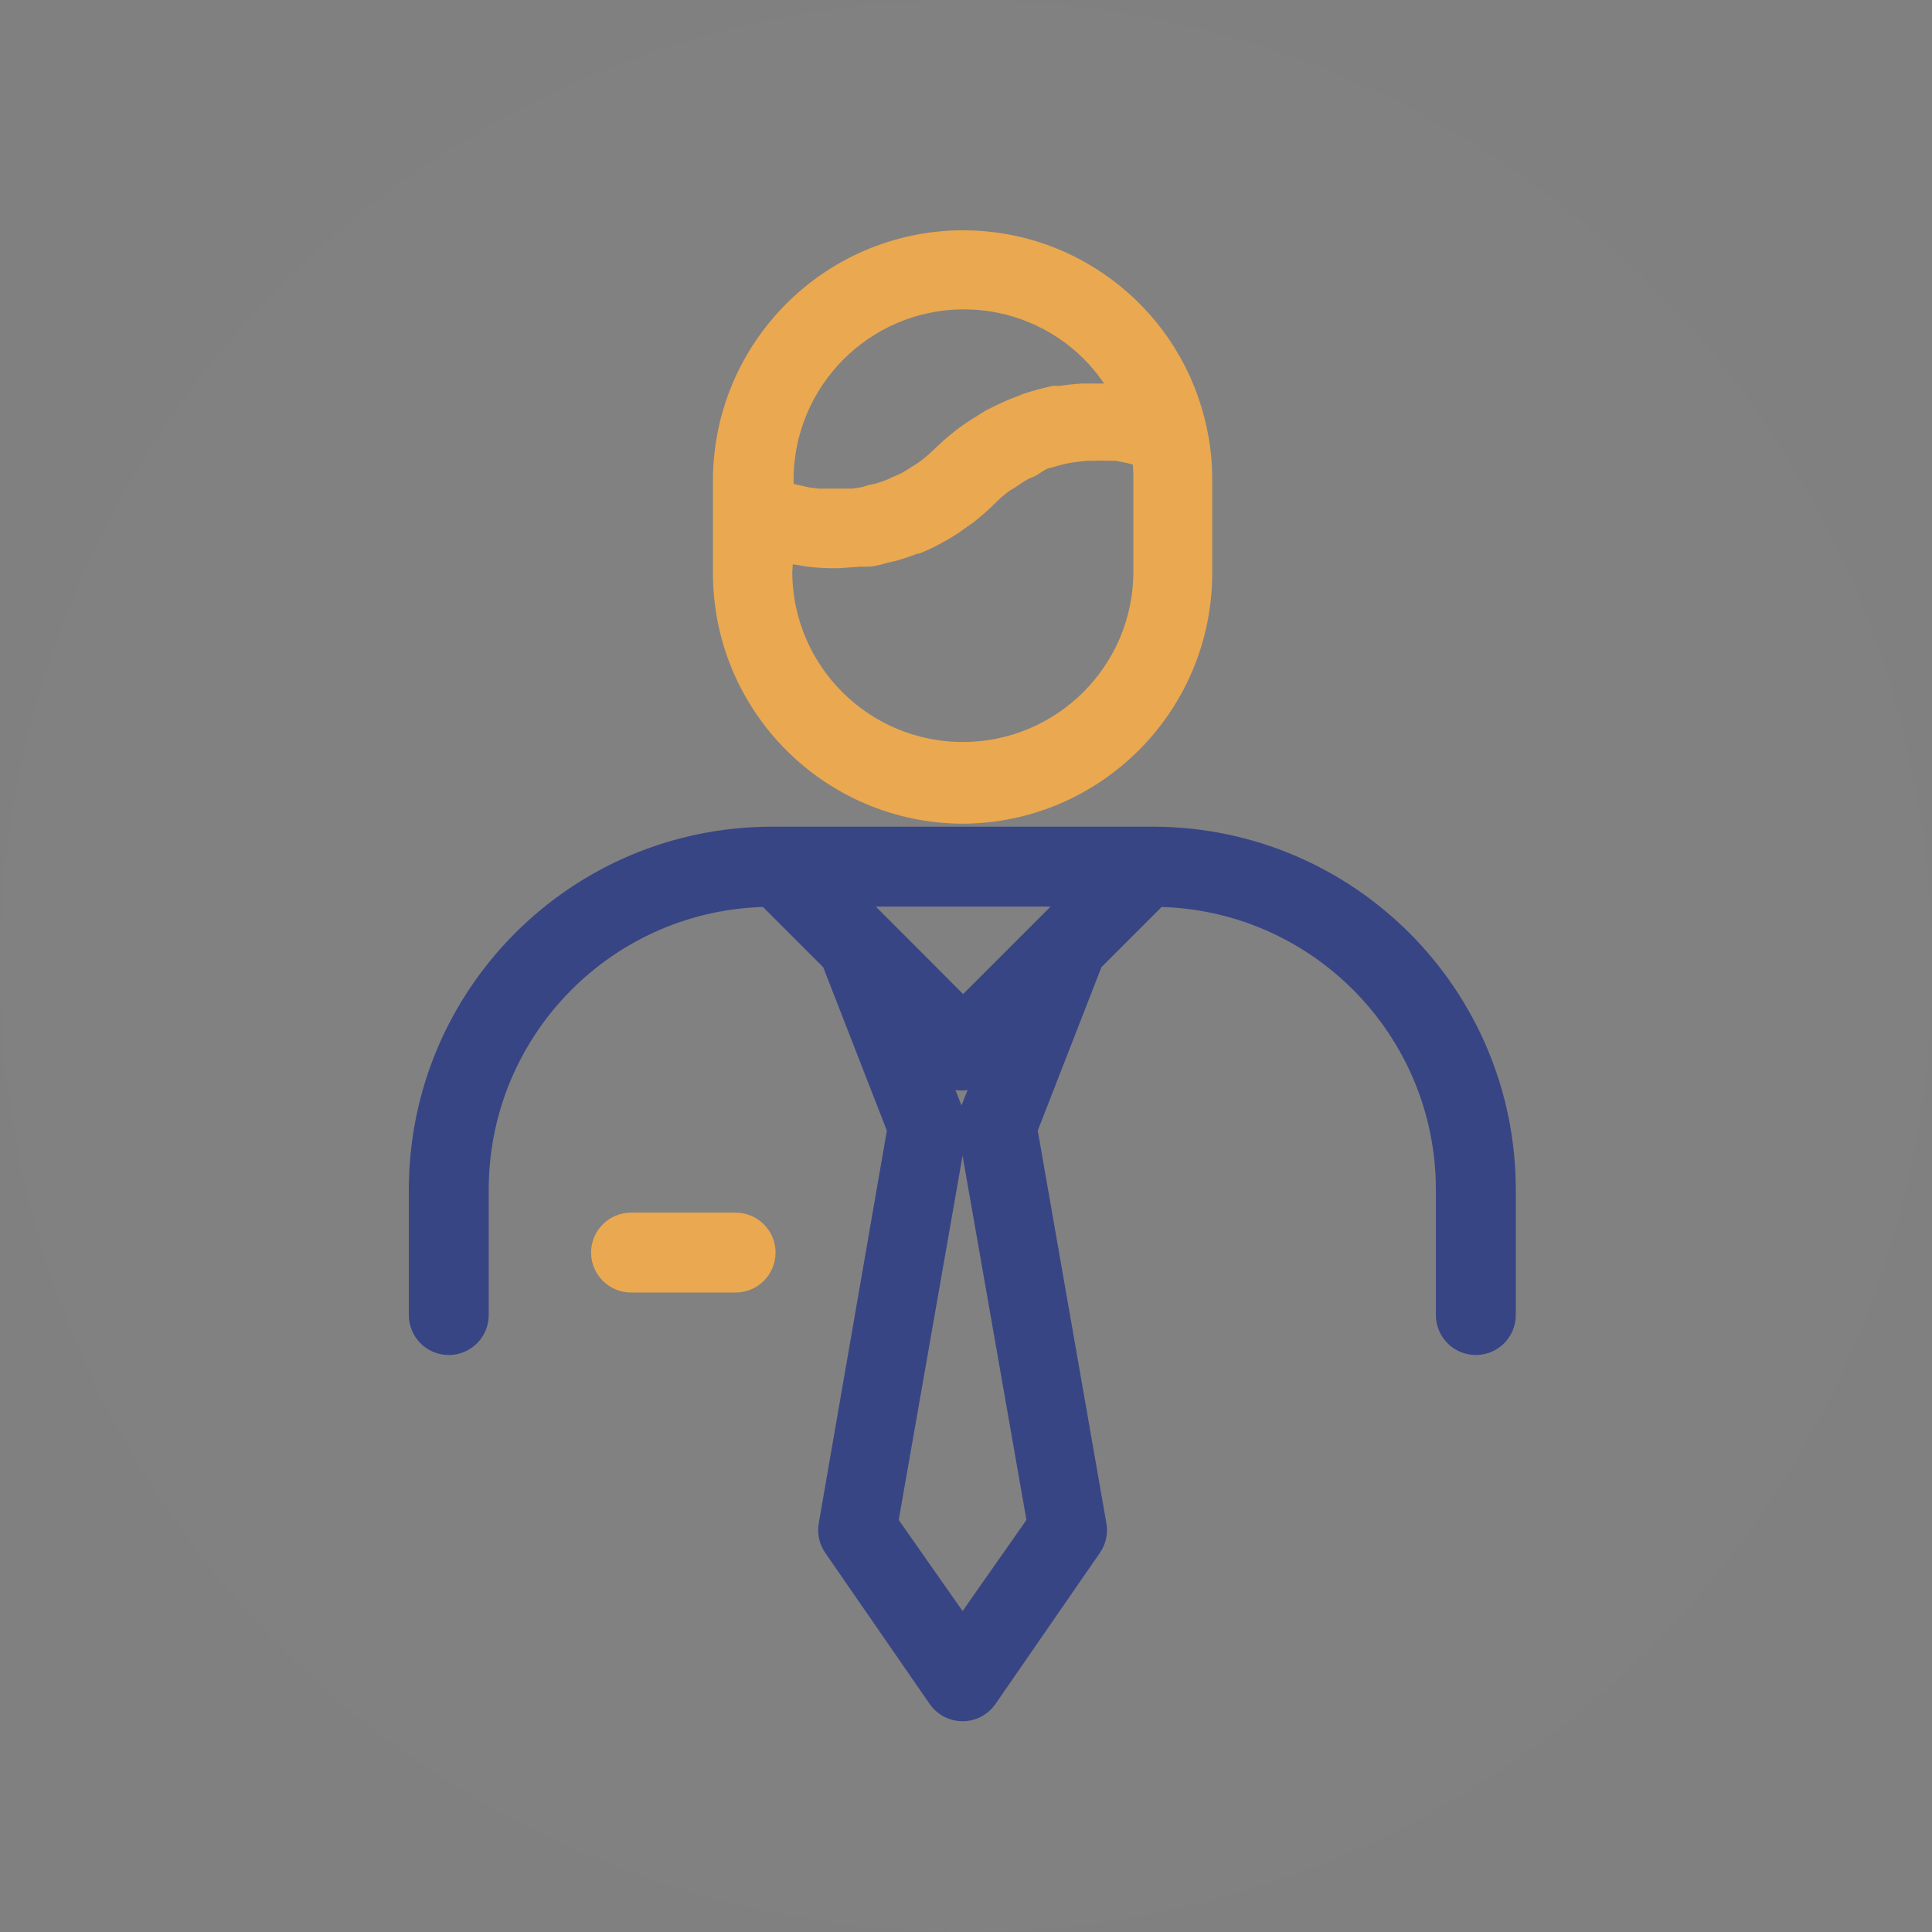
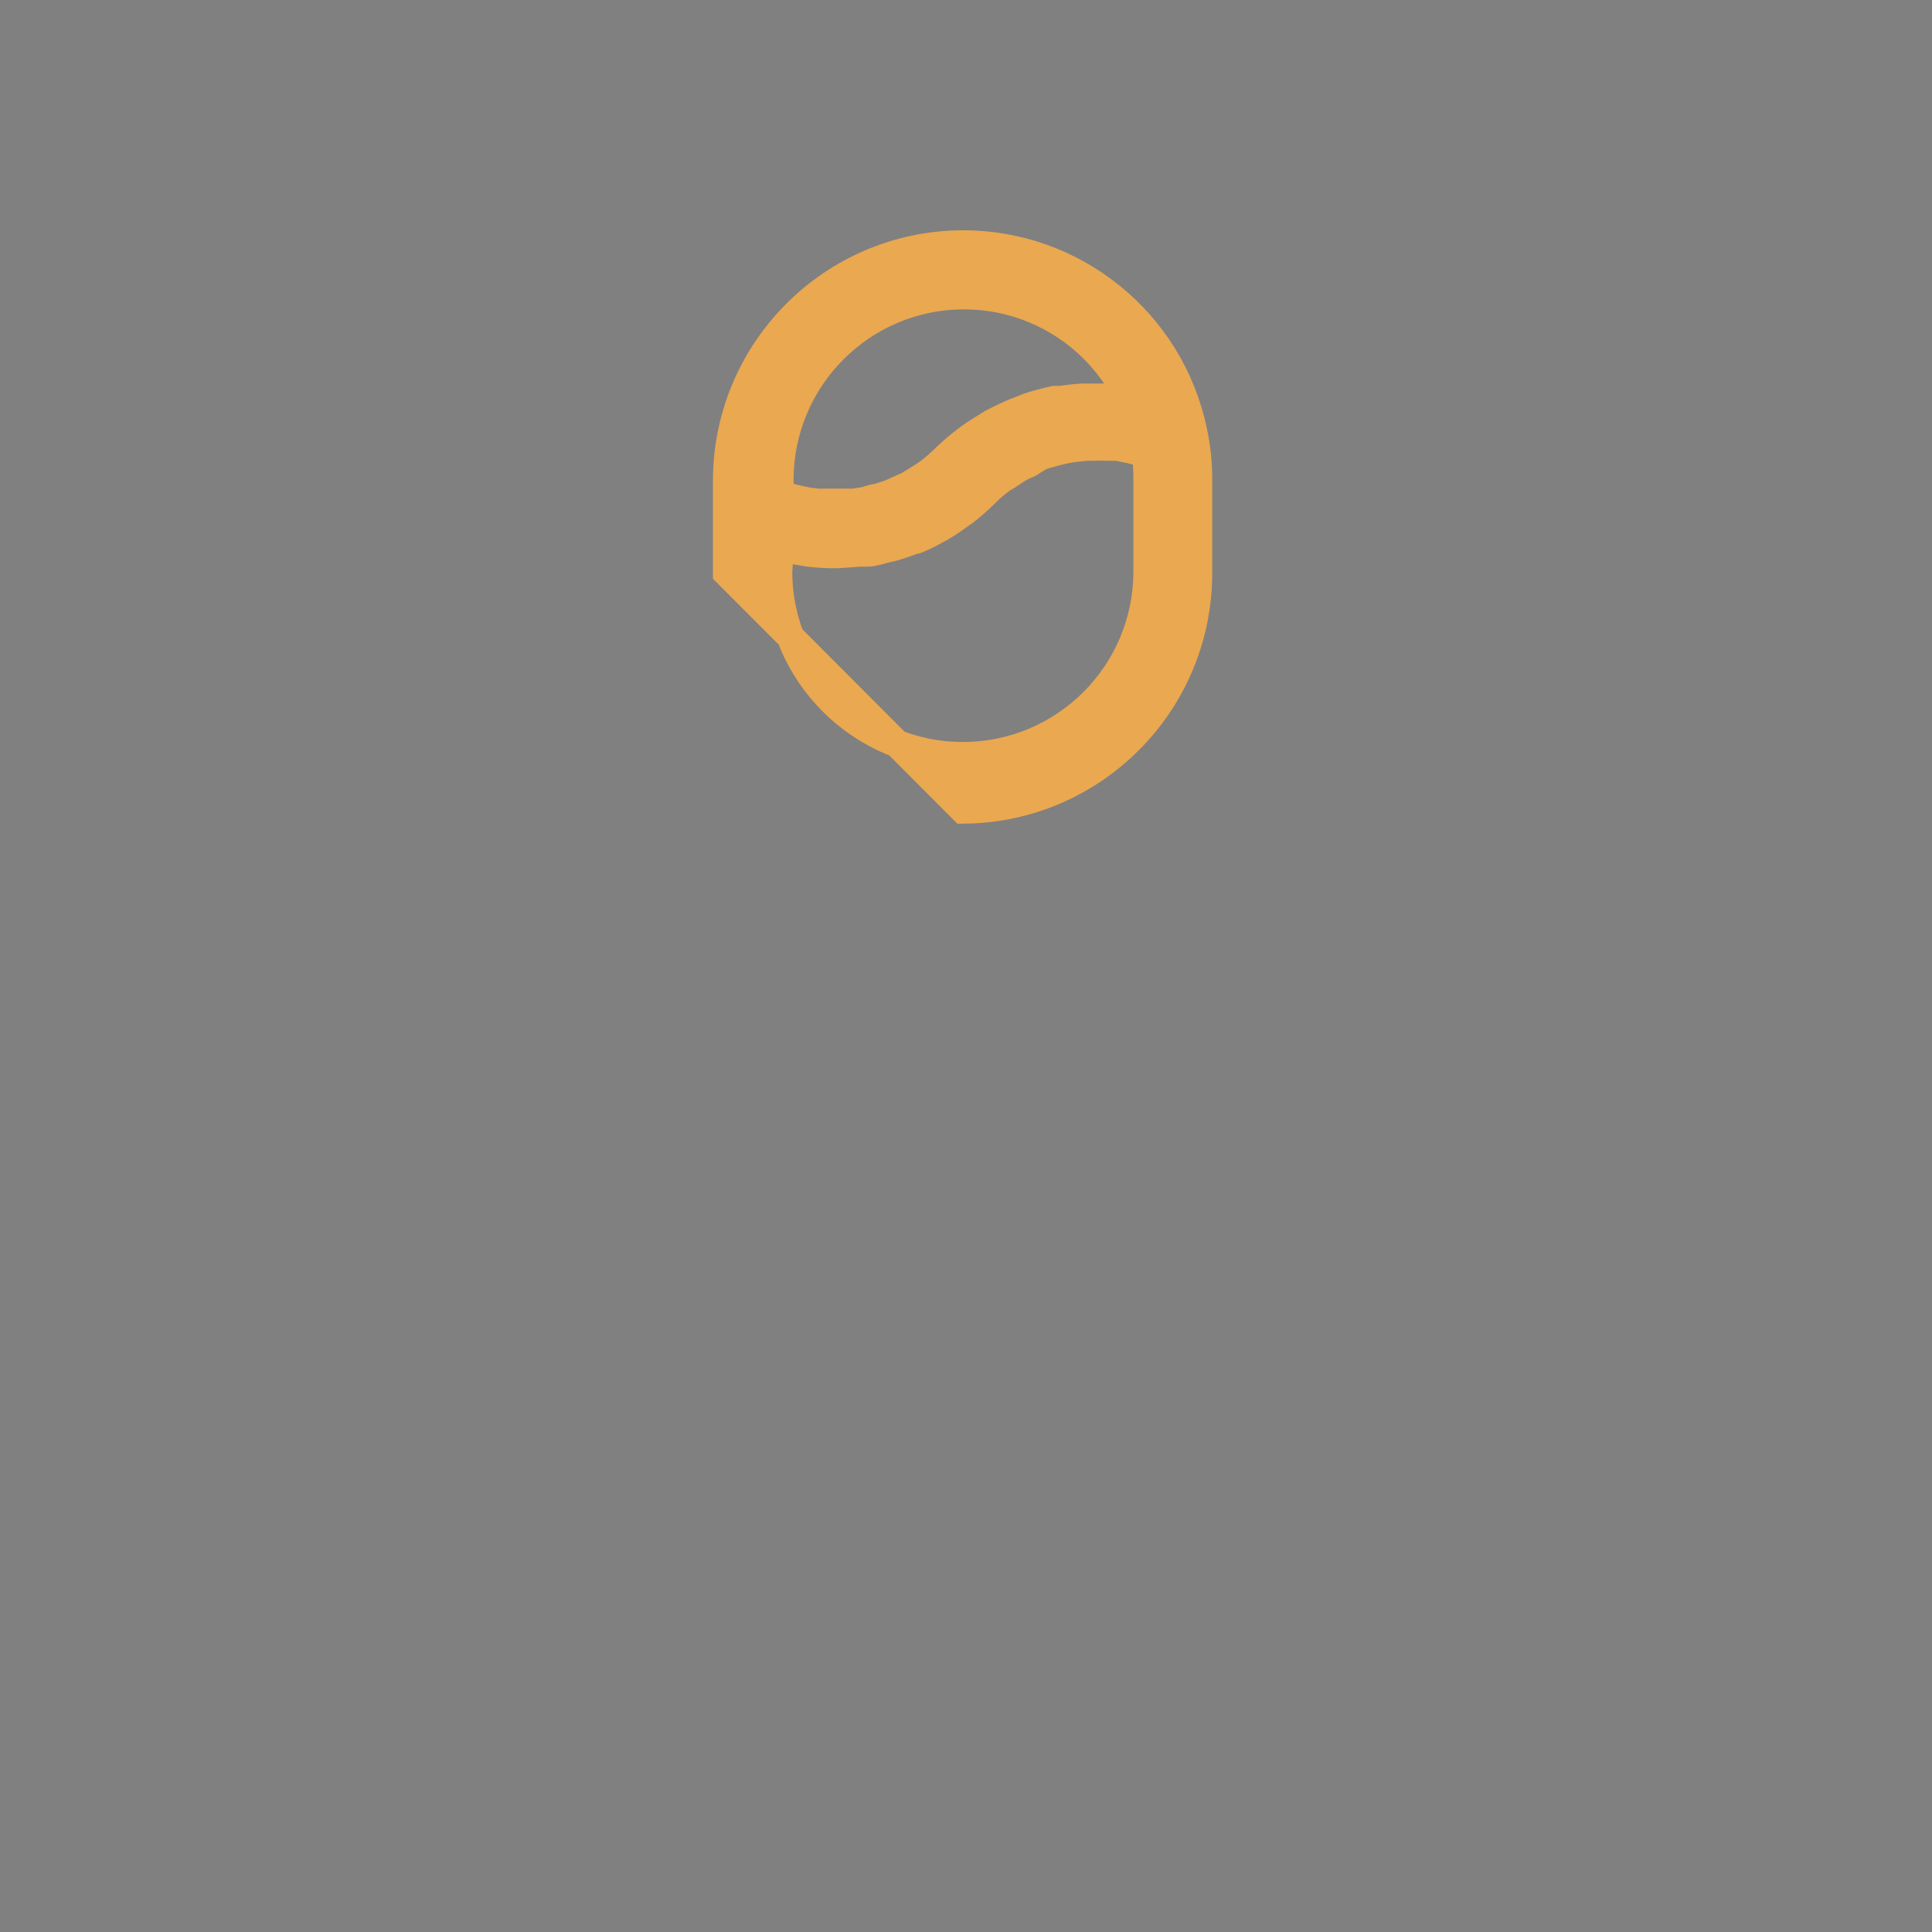
<svg xmlns="http://www.w3.org/2000/svg" width="70px" height="70px" viewBox="0 0 70 70" version="1.1">
  <rect x="0" y="0" width="70" height="70" fill="#808080" stroke="none" />
  <title>fac-icon6</title>
  <desc>Created with Sketch.</desc>
  <g id="首页" stroke="none" stroke-width="1" fill="none" fill-rule="evenodd">
    <g id="Currency---Glyph" transform="translate(-430, -3016)">
      <g id="menu-new-导出" transform="translate(0, 2829)">
        <g id="line2" transform="translate(0, 170)">
          <g id="Categories-2" transform="translate(45, 17)">
            <g id="7" transform="translate(360, 0)">
              <g id="fac-icon6" transform="translate(25, 0)">
-                 <circle id="iconbg" fill="#F4F4F4" opacity="0.01" cx="35" cy="35" r="35" />
                <g id="7-金领职场" transform="translate(15, 8)" fill-rule="nonzero">
-                   <path d="M19.895,21.344 C24.591,21.313 28.39,17.514 28.421,12.818 L28.421,9.379 C28.424,8.793 28.364,8.209 28.241,7.636 L28.241,7.636 C27.417,3.666 23.911,0.826 19.857,0.843 C15.161,0.874 11.362,4.673 11.331,9.369 L11.331,12.761 C11.331,17.494 15.162,21.334 19.895,21.344 Z M19.895,2.709 C21.671,2.699 23.378,3.402 24.632,4.661 C25.135,5.171 25.557,5.756 25.882,6.395 L25.664,6.395 L25.314,6.395 L24.613,6.395 L24.243,6.395 C23.977,6.409 23.711,6.438 23.447,6.48 L23.211,6.48 C22.89,6.547 22.574,6.633 22.263,6.736 L21.951,6.859 C21.723,6.944 21.515,7.039 21.297,7.143 L20.956,7.314 L20.349,7.693 L20.065,7.892 C19.784,8.103 19.515,8.331 19.26,8.574 C19.056,8.778 18.837,8.968 18.606,9.142 L18.369,9.294 C18.208,9.398 18.047,9.502 17.877,9.597 L17.574,9.729 C17.42,9.805 17.262,9.872 17.1,9.928 L16.759,10.033 C16.607,10.033 16.456,10.118 16.295,10.146 L15.925,10.203 L15.461,10.203 L15.082,10.203 L14.618,10.203 L14.248,10.156 L13.775,10.052 L13.415,9.957 L13.254,9.891 L13.254,9.407 C13.243,5.726 16.213,2.73 19.895,2.709 L19.895,2.709 Z M13.263,11.861 L13.386,11.861 C13.595,11.917 13.807,11.958 14.021,11.984 L14.296,12.032 C14.61,12.071 14.926,12.09 15.243,12.088 L15.357,12.088 L16.153,12.032 L16.418,12.032 C16.636,12.032 16.844,11.956 17.062,11.899 L17.318,11.842 C17.6,11.762 17.879,11.667 18.152,11.558 L18.208,11.558 C18.466,11.452 18.716,11.329 18.957,11.188 C19.039,11.15 19.118,11.106 19.194,11.056 C19.383,10.942 19.563,10.819 19.743,10.686 L19.971,10.525 C20.212,10.336 20.443,10.134 20.662,9.919 C20.861,9.715 21.076,9.528 21.306,9.36 L21.515,9.237 C21.676,9.121 21.844,9.013 22.017,8.915 L22.282,8.801 C22.428,8.701 22.58,8.609 22.737,8.526 C22.833,8.492 22.931,8.464 23.031,8.441 C23.297,8.359 23.57,8.296 23.845,8.252 L24.357,8.195 L24.632,8.195 C24.796,8.185 24.96,8.185 25.124,8.195 L25.475,8.195 L25.948,8.289 L26.299,8.384 L26.507,8.451 C26.545,8.736 26.564,9.024 26.564,9.313 L26.564,12.704 C26.564,16.393 23.574,19.383 19.885,19.383 C16.197,19.383 13.206,16.393 13.206,12.704 L13.263,11.861 Z" id="Shape" stroke="#EAA850" fill="#EAA850" />
-                   <path d="M26.839,22.453 L12.951,22.453 C5.971,22.463 0.318,28.121 0.313,35.1 L0.313,39.647 C0.313,40.171 0.737,40.595 1.26,40.595 C1.783,40.595 2.207,40.171 2.207,39.647 L2.207,35.1 C2.212,29.209 6.956,24.419 12.846,24.357 L15.253,26.763 L17.649,32.912 L15.158,47.274 C15.115,47.518 15.169,47.77 15.309,47.975 L19.099,53.46 C19.276,53.714 19.566,53.865 19.876,53.865 C20.185,53.865 20.475,53.714 20.653,53.46 L24.442,47.975 C24.583,47.77 24.637,47.518 24.594,47.274 L22.083,32.912 L24.48,26.763 L26.886,24.357 C32.777,24.419 37.52,29.209 37.525,35.1 L37.525,39.647 C37.525,40.171 37.949,40.595 38.473,40.595 C38.996,40.595 39.42,40.171 39.42,39.647 L39.42,35.1 C39.415,28.143 33.796,22.494 26.839,22.453 L26.839,22.453 Z M19.895,28.724 L15.527,24.347 L24.272,24.347 L19.895,28.724 Z M20.226,32.978 L22.718,47.188 L19.876,51.243 L17.034,47.188 L19.525,32.978 C19.552,32.808 19.532,32.635 19.468,32.476 L18.521,30.079 L19.165,30.733 C19.343,30.912 19.585,31.013 19.838,31.013 C20.09,31.013 20.333,30.912 20.511,30.733 L21.155,30.079 L20.207,32.476 C20.168,32.642 20.175,32.815 20.226,32.978 Z" id="Shape" stroke="#384584" fill="#384584" />
-                   <path d="M11.653,36.436 L7.863,36.436 C7.34,36.436 6.916,36.86 6.916,37.383 C6.916,37.906 7.34,38.331 7.863,38.331 L11.653,38.331 C12.176,38.331 12.6,37.906 12.6,37.383 C12.6,36.86 12.176,36.436 11.653,36.436 Z" id="Path" stroke="#EAA850" fill="#EAA850" />
+                   <path d="M19.895,21.344 C24.591,21.313 28.39,17.514 28.421,12.818 L28.421,9.379 C28.424,8.793 28.364,8.209 28.241,7.636 L28.241,7.636 C27.417,3.666 23.911,0.826 19.857,0.843 C15.161,0.874 11.362,4.673 11.331,9.369 L11.331,12.761 Z M19.895,2.709 C21.671,2.699 23.378,3.402 24.632,4.661 C25.135,5.171 25.557,5.756 25.882,6.395 L25.664,6.395 L25.314,6.395 L24.613,6.395 L24.243,6.395 C23.977,6.409 23.711,6.438 23.447,6.48 L23.211,6.48 C22.89,6.547 22.574,6.633 22.263,6.736 L21.951,6.859 C21.723,6.944 21.515,7.039 21.297,7.143 L20.956,7.314 L20.349,7.693 L20.065,7.892 C19.784,8.103 19.515,8.331 19.26,8.574 C19.056,8.778 18.837,8.968 18.606,9.142 L18.369,9.294 C18.208,9.398 18.047,9.502 17.877,9.597 L17.574,9.729 C17.42,9.805 17.262,9.872 17.1,9.928 L16.759,10.033 C16.607,10.033 16.456,10.118 16.295,10.146 L15.925,10.203 L15.461,10.203 L15.082,10.203 L14.618,10.203 L14.248,10.156 L13.775,10.052 L13.415,9.957 L13.254,9.891 L13.254,9.407 C13.243,5.726 16.213,2.73 19.895,2.709 L19.895,2.709 Z M13.263,11.861 L13.386,11.861 C13.595,11.917 13.807,11.958 14.021,11.984 L14.296,12.032 C14.61,12.071 14.926,12.09 15.243,12.088 L15.357,12.088 L16.153,12.032 L16.418,12.032 C16.636,12.032 16.844,11.956 17.062,11.899 L17.318,11.842 C17.6,11.762 17.879,11.667 18.152,11.558 L18.208,11.558 C18.466,11.452 18.716,11.329 18.957,11.188 C19.039,11.15 19.118,11.106 19.194,11.056 C19.383,10.942 19.563,10.819 19.743,10.686 L19.971,10.525 C20.212,10.336 20.443,10.134 20.662,9.919 C20.861,9.715 21.076,9.528 21.306,9.36 L21.515,9.237 C21.676,9.121 21.844,9.013 22.017,8.915 L22.282,8.801 C22.428,8.701 22.58,8.609 22.737,8.526 C22.833,8.492 22.931,8.464 23.031,8.441 C23.297,8.359 23.57,8.296 23.845,8.252 L24.357,8.195 L24.632,8.195 C24.796,8.185 24.96,8.185 25.124,8.195 L25.475,8.195 L25.948,8.289 L26.299,8.384 L26.507,8.451 C26.545,8.736 26.564,9.024 26.564,9.313 L26.564,12.704 C26.564,16.393 23.574,19.383 19.885,19.383 C16.197,19.383 13.206,16.393 13.206,12.704 L13.263,11.861 Z" id="Shape" stroke="#EAA850" fill="#EAA850" />
                </g>
              </g>
            </g>
          </g>
        </g>
      </g>
    </g>
  </g>
</svg>